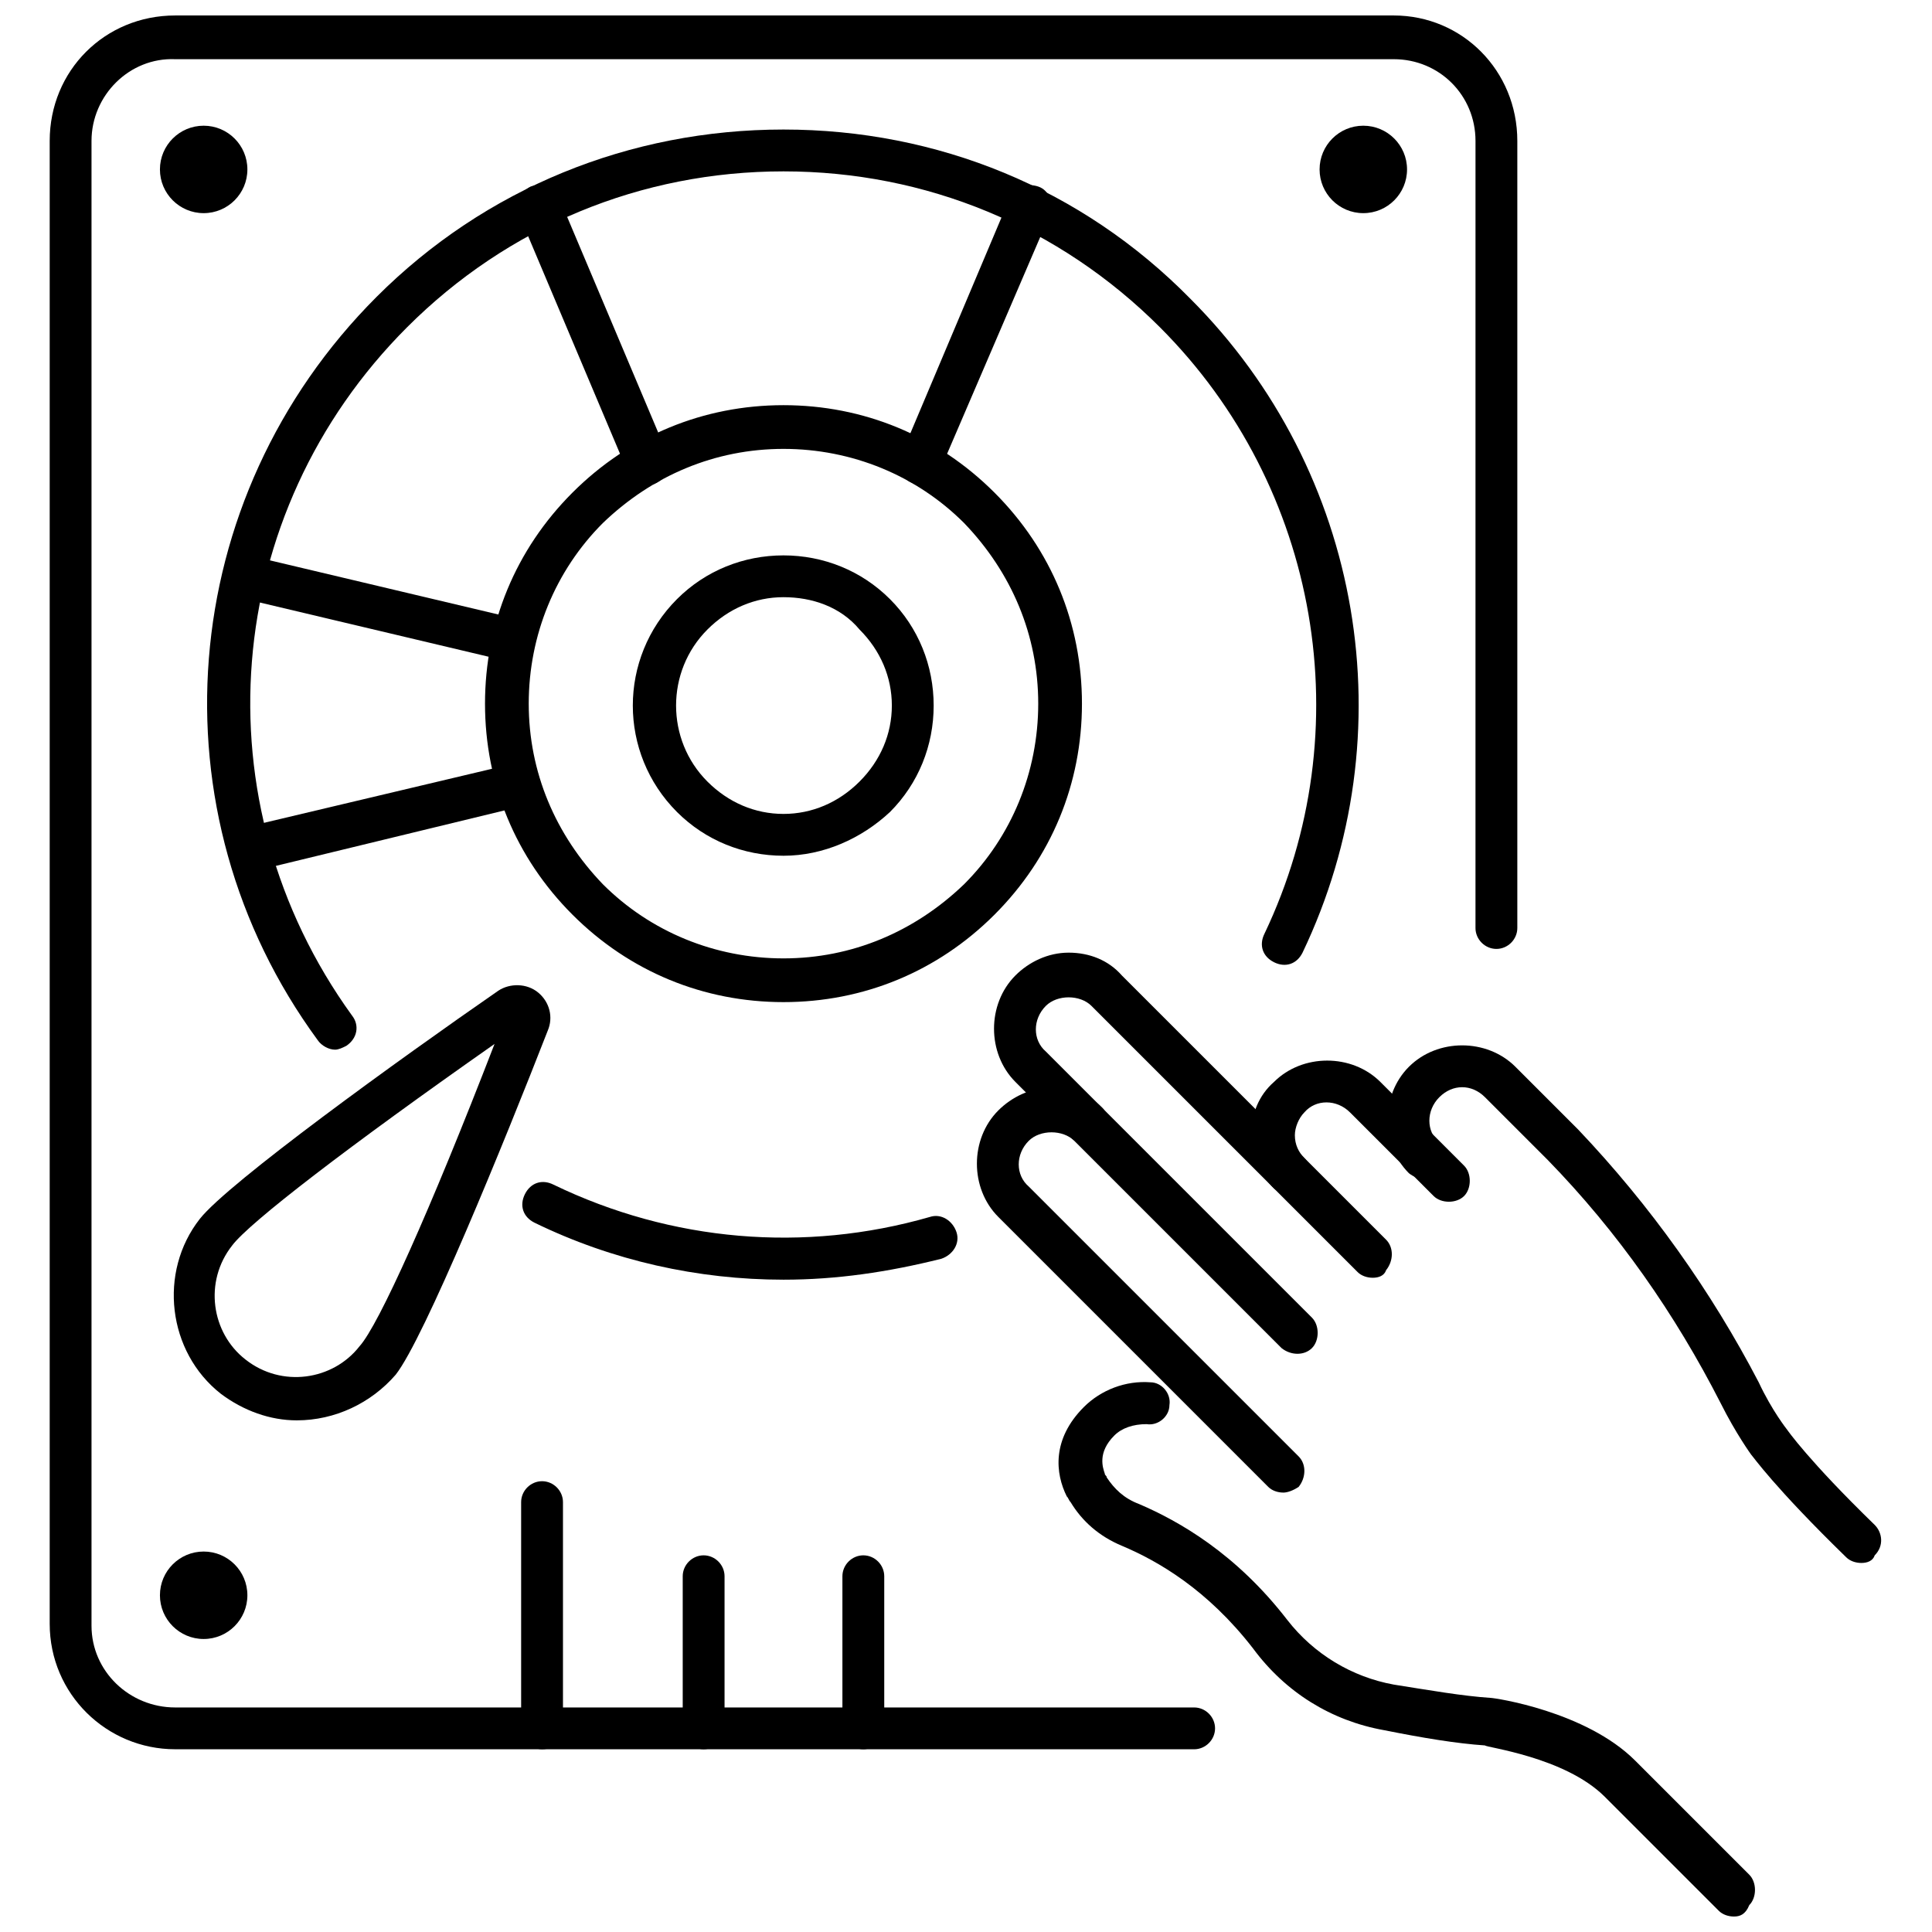
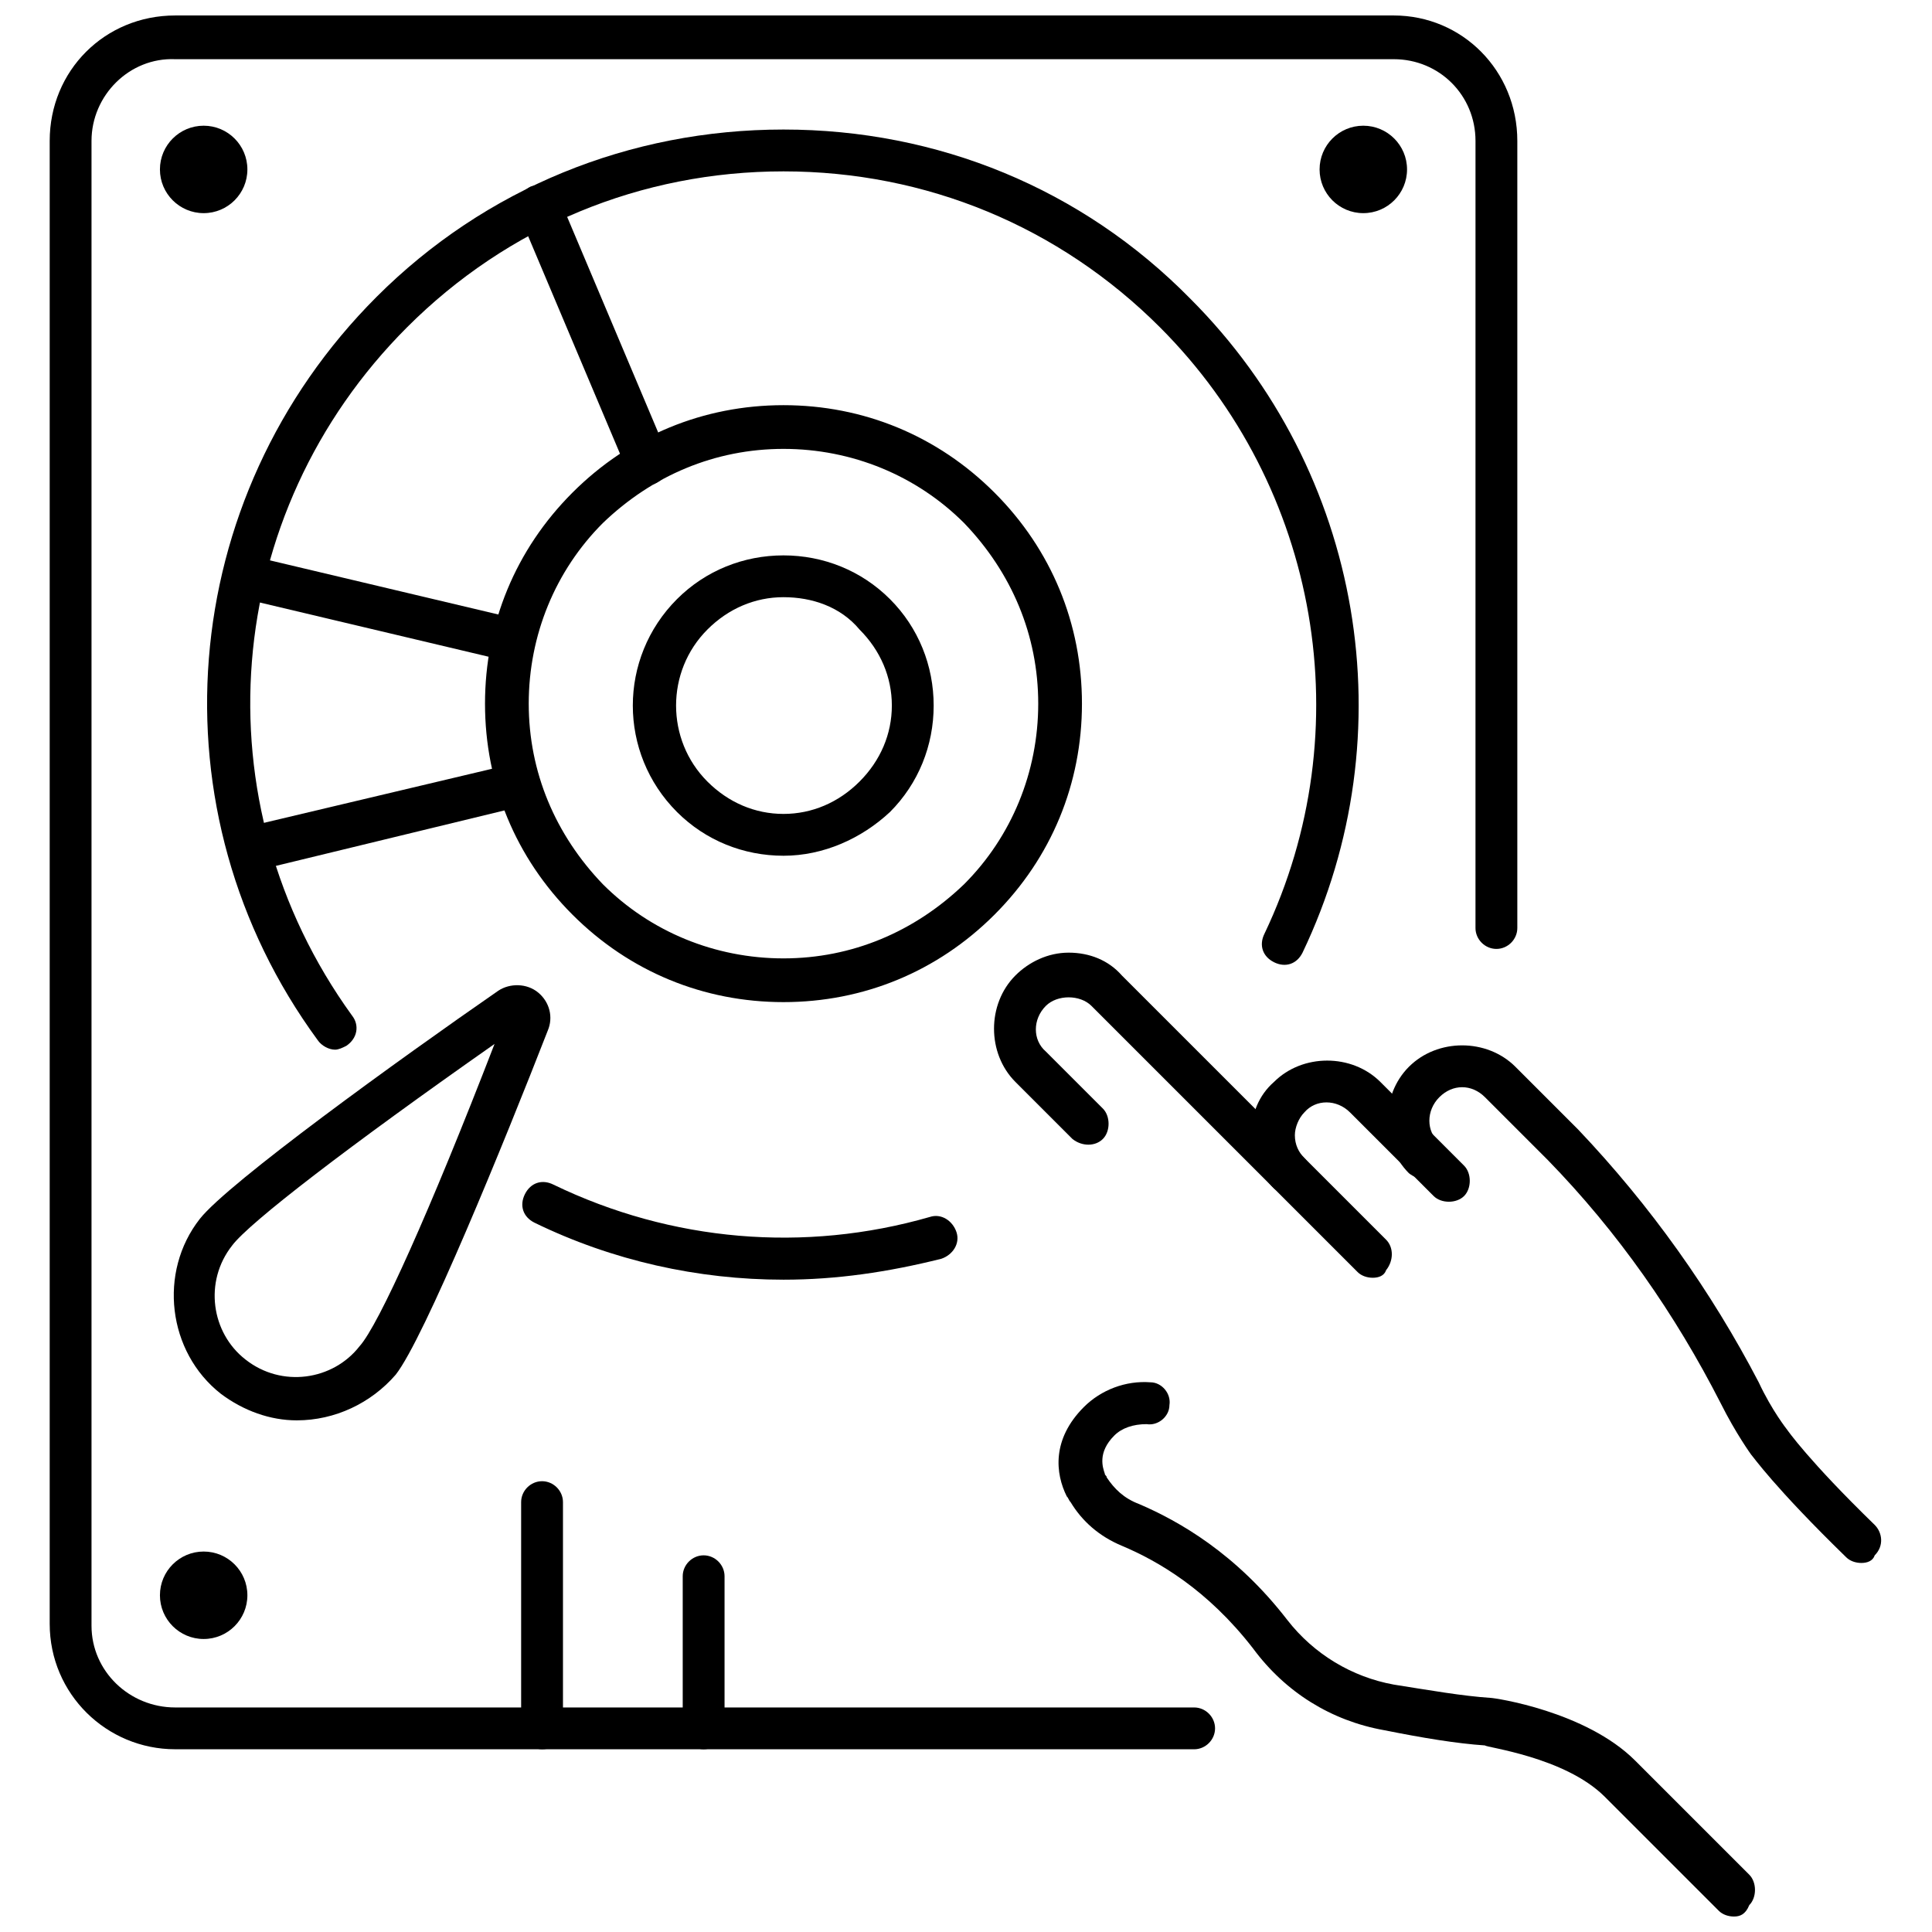
<svg xmlns="http://www.w3.org/2000/svg" width="800px" height="800px" version="1.1" viewBox="144 144 512 512">
  <defs>
    <clipPath id="b">
      <path d="m424 510h186v141.9h-186z" />
    </clipPath>
    <clipPath id="a">
      <path d="m157 148.09h390v459.91h-390z" />
    </clipPath>
  </defs>
-   <path d="m484.13 539.55c-1.512 0-3.023-0.504-4.031-1.512l-71.539-71.543c-7.559-7.559-7.559-20.656 0-28.215 3.527-3.527 8.566-6.047 14.105-6.047 5.543 0 10.578 2.016 14.105 6.047l54.914 54.914c2.016 2.016 2.016 6.047 0 8.062s-5.543 2.016-8.062 0l-54.91-54.914c-3.023-3.023-9.07-3.023-12.09 0-3.527 3.527-3.527 9.07 0 12.09l71.539 71.539c2.016 2.016 2.016 5.543 0 8.062-1.512 1.012-3.023 1.516-4.031 1.516z" />
  <path d="m507.81 482.62c-1.512 0-3.023-0.504-4.031-1.512l-70.531-70.535c-3.023-3.023-9.07-3.023-12.09 0-3.527 3.527-3.527 9.07 0 12.09l15.113 15.113c2.016 2.016 2.016 6.047 0 8.062-2.016 2.016-5.543 2.016-8.062 0l-15.113-15.113c-7.559-7.559-7.559-20.656 0-28.215 3.527-3.527 8.566-6.047 14.105-6.047 5.543 0 10.578 2.016 14.105 6.047l70.031 70.031c2.016 2.016 2.016 5.543 0 8.062-0.504 1.512-2.016 2.016-3.527 2.016z" />
  <path d="m527.96 462.47c-1.512 0-3.023-0.504-4.031-1.512l-22.168-22.168c-3.527-3.527-9.07-3.527-12.09 0-1.512 1.512-2.519 4.031-2.519 6.047 0 2.519 1.008 4.535 2.519 6.047 2.016 2.016 2.016 5.543 0 8.062-2.016 2.016-5.543 2.016-8.062 0-3.527-3.527-6.047-8.566-6.047-14.105 0-5.543 2.016-10.578 6.047-14.105 7.559-7.559 20.656-7.559 28.215 0l22.168 22.168c2.016 2.016 2.016 6.047 0 8.062-1.008 1-2.519 1.504-4.031 1.504z" />
  <path d="m637.29 558.2c-1.512 0-3.023-0.504-4.031-1.512-19.145-18.641-24.688-26.703-25.191-27.207 0 0-4.031-5.543-8.062-13.602-12.09-23.68-27.207-45.344-45.848-64.488l-16.625-16.625c-3.527-3.527-8.566-3.527-12.09 0-3.527 3.527-3.527 9.07 0 12.09 2.016 2.016 2.016 6.047 0 8.062-2.016 2.016-5.543 2.016-8.062 0-7.559-7.559-7.559-20.656 0-28.215 7.559-7.559 20.656-7.559 28.215 0l16.625 16.625c19.145 20.152 35.266 42.824 47.863 67.008 3.527 7.559 7.559 12.594 7.559 12.594s5.543 8.062 23.176 25.191c2.016 2.016 2.519 5.543 0 8.062-0.504 1.512-2.016 2.016-3.527 2.016z" />
  <g clip-path="url(#b)">
    <path d="m603.54 651.9c-1.512 0-3.023-0.504-4.031-1.512l-30.23-30.23c-10.578-10.578-31.738-13.098-31.738-13.602-7.559-0.504-16.625-2.016-26.703-4.031-14.105-2.519-26.199-10.078-34.762-21.664-12.09-15.617-25.191-23.176-34.762-27.207-6.047-2.519-10.578-6.551-13.602-11.586-0.504-0.504-0.504-1.008-1.008-1.512-3.023-6.047-4.031-15.113 4.535-23.68 4.535-4.535 11.082-7.055 17.633-6.551 3.023 0 5.543 3.023 5.039 6.047 0 3.023-3.023 5.543-6.047 5.039-3.527 0-6.551 1.008-8.566 3.023-4.535 4.535-3.023 8.566-2.519 10.078 0 0.504 0.504 0.504 0.504 1.008 2.016 3.023 4.535 5.543 8.566 7.055 10.578 4.535 25.695 13.098 39.297 30.73 7.055 9.07 17.129 15.113 28.215 17.129 9.574 1.512 18.137 3.023 25.695 3.527 1.008 0 25.191 3.527 38.289 16.625l30.23 30.23c2.016 2.016 2.016 6.047 0 8.062-1.016 2.516-2.523 3.019-4.035 3.019z" />
  </g>
  <path d="m351.63 483.13c-22.672 0-45.344-5.039-66-15.113-3.023-1.512-4.031-4.535-2.519-7.559 1.512-3.023 4.535-4.031 7.559-2.519 31.234 15.113 66.504 18.137 99.754 8.566 3.023-1.008 6.047 1.008 7.055 4.031 1.008 3.023-1.008 6.047-4.031 7.055-14.105 3.523-27.711 5.539-41.816 5.539zm-118.9-60.961c-1.512 0-3.527-1.008-4.535-2.519-44.336-60.457-37.785-143.59 15.617-196.99 28.719-28.715 67.008-44.332 107.82-44.332 40.809 0 79.098 15.617 107.82 44.84 45.848 45.848 57.434 115.37 29.727 173.31-1.512 3.023-4.535 4.031-7.559 2.519-3.023-1.512-4.031-4.535-2.519-7.559 25.695-53.906 14.609-118.39-27.711-160.71-26.703-26.703-61.969-41.312-99.754-41.312-37.785 0-73.051 14.609-99.754 41.312-49.375 49.375-55.418 125.95-14.609 182.38 2.016 2.519 1.512 6.047-1.512 8.062-1.008 0.504-2.016 1.008-3.023 1.008zm118.9-12.598c-21.16 0-40.809-8.062-55.922-23.176-15.113-15.113-23.176-34.762-23.176-55.922s8.062-40.809 23.176-55.922c15.113-15.113 34.762-23.176 55.922-23.176 21.16 0 40.809 8.062 55.922 23.176 15.113 15.113 23.176 34.762 23.176 55.922s-8.062 40.809-23.176 55.922c-15.113 15.117-34.762 23.176-55.922 23.176zm0-146.61c-18.137 0-34.762 7.055-47.863 19.648-12.594 12.594-19.648 29.727-19.648 47.863 0 18.137 7.055 34.762 19.648 47.863 12.594 12.594 29.727 19.648 47.863 19.648 18.137 0 34.762-7.055 47.863-19.648 12.594-12.594 19.648-29.727 19.648-47.863 0-18.137-7.055-34.762-19.648-47.863-12.598-12.594-29.727-19.648-47.863-19.648z" />
  <path d="m351.63 370.78c-10.578 0-20.656-4.031-28.215-11.586-15.617-15.617-15.617-40.809 0-56.426 7.559-7.559 17.633-11.586 28.215-11.586 10.578 0 20.656 4.031 28.215 11.586 7.559 7.559 11.586 17.633 11.586 28.215 0 10.578-4.031 20.656-11.586 28.215-7.559 7.047-17.637 11.582-28.215 11.582zm0-68.52c-7.559 0-14.609 3.023-20.152 8.566-11.082 11.082-11.082 29.223 0 40.305 5.543 5.543 12.594 8.566 20.152 8.566 7.559 0 14.609-3.023 20.152-8.566 5.543-5.543 8.566-12.594 8.566-20.152 0-7.559-3.023-14.609-8.566-20.152-5.039-6.047-12.594-8.566-20.152-8.566z" />
  <path d="m209.56 188.9c0 6.398-5.188 11.586-11.586 11.586-6.402 0-11.59-5.188-11.59-11.586 0-6.398 5.188-11.586 11.59-11.586 6.398 0 11.586 5.188 11.586 11.586" />
  <path d="m516.88 188.9c0 6.398-5.188 11.586-11.59 11.586-6.398 0-11.586-5.188-11.586-11.586 0-6.398 5.188-11.586 11.586-11.586 6.402 0 11.59 5.188 11.59 11.586" />
  <path d="m209.56 566.76c0 6.402-5.188 11.59-11.586 11.59-6.402 0-11.59-5.188-11.59-11.59 0-6.398 5.188-11.586 11.59-11.586 6.398 0 11.586 5.188 11.586 11.586" />
  <g clip-path="url(#a)">
    <path d="m460.46 607.57h-270.04c-18.137 0-33.25-14.609-33.25-33.25v-392.97c0-18.641 14.609-33.25 33.25-33.25h322.94c18.137 0 32.746 14.609 32.746 33.25v208.58c0 3.023-2.519 5.543-5.543 5.543-3.023 0-5.543-2.519-5.543-5.543l0.004-208.58c0-12.09-9.574-21.664-21.664-21.664h-322.94c-12.09-0.504-22.168 9.574-22.168 21.664v393.48c0 12.09 10.078 21.664 22.168 21.664h270.04c3.023 0 5.543 2.519 5.543 5.543-0.004 3.023-2.523 5.539-5.543 5.539z" />
  </g>
  <path d="m222.66 520.41c-7.055 0-14.105-2.519-20.152-7.055-14.105-11.082-16.625-32.242-5.543-46.352 7.559-9.574 52.898-42.32 79.098-60.457 3.023-2.016 7.559-2.016 10.578 0.504 3.023 2.519 4.031 6.551 2.519 10.078-11.586 29.727-32.746 81.617-40.305 91.191-6.547 7.555-16.117 12.09-26.195 12.09zm52.398-99.754c-38.793 27.207-64.992 47.359-69.527 53.402-7.559 9.574-5.543 23.176 3.527 30.23 9.574 7.559 23.176 5.543 30.23-3.527 5.035-5.543 18.641-35.773 35.77-80.105z" />
  <path d="m287.65 607.57c-3.023 0-5.543-2.519-5.543-5.543v-59.949c0-3.023 2.519-5.543 5.543-5.543 3.023 0 5.543 2.519 5.543 5.543v59.953c0.504 3.023-2.016 5.539-5.543 5.539z" />
  <path d="m330.47 607.57c-3.023 0-5.543-2.519-5.543-5.543v-40.305c0-3.023 2.519-5.543 5.543-5.543 3.023 0 5.543 2.519 5.543 5.543v40.305c0 3.027-2.519 5.543-5.543 5.543z" />
-   <path d="m372.79 607.57c-3.023 0-5.543-2.519-5.543-5.543v-40.305c0-3.023 2.519-5.543 5.543-5.543 3.023 0 5.543 2.519 5.543 5.543v40.305c0 3.027-2.519 5.543-5.543 5.543z" />
  <path d="m315.36 272.54c-2.016 0-4.535-1.512-5.039-3.527l-28.719-68.016c-1.008-3.023 0-6.047 3.023-7.559 3.023-1.008 6.047 0 7.559 3.023l28.719 68.016c1.008 3.023 0 6.047-3.023 7.559-1.008 0.504-1.512 0.504-2.519 0.504z" />
-   <path d="m387.91 272.54c-0.504 0-1.512 0-2.016-0.504-3.023-1.008-4.031-4.535-3.023-7.559l28.719-68.016c1.008-3.023 4.535-4.031 7.559-3.023 3.023 1.008 4.031 4.535 3.023 7.559l-29.223 68.016c-1.008 2.519-3.023 3.527-5.039 3.527z" />
  <path d="m210.57 374.81c-2.519 0-5.039-1.512-5.543-4.535-0.504-3.023 1.008-6.047 4.031-7.055l68.016-16.121c3.023-0.504 6.047 1.008 7.055 4.031 0.504 3.023-1.008 6.047-4.031 7.055l-68.52 16.625h-1.008z" />
  <path d="m278.58 318.89h-1.512l-68.016-16.121c-3.023-0.504-5.039-3.527-4.031-7.055 0.504-3.023 3.527-5.039 7.055-4.031l68.016 16.121c3.023 0.504 5.039 3.527 4.031 7.055-1.012 2.016-3.027 4.031-5.543 4.031z" />
</svg>